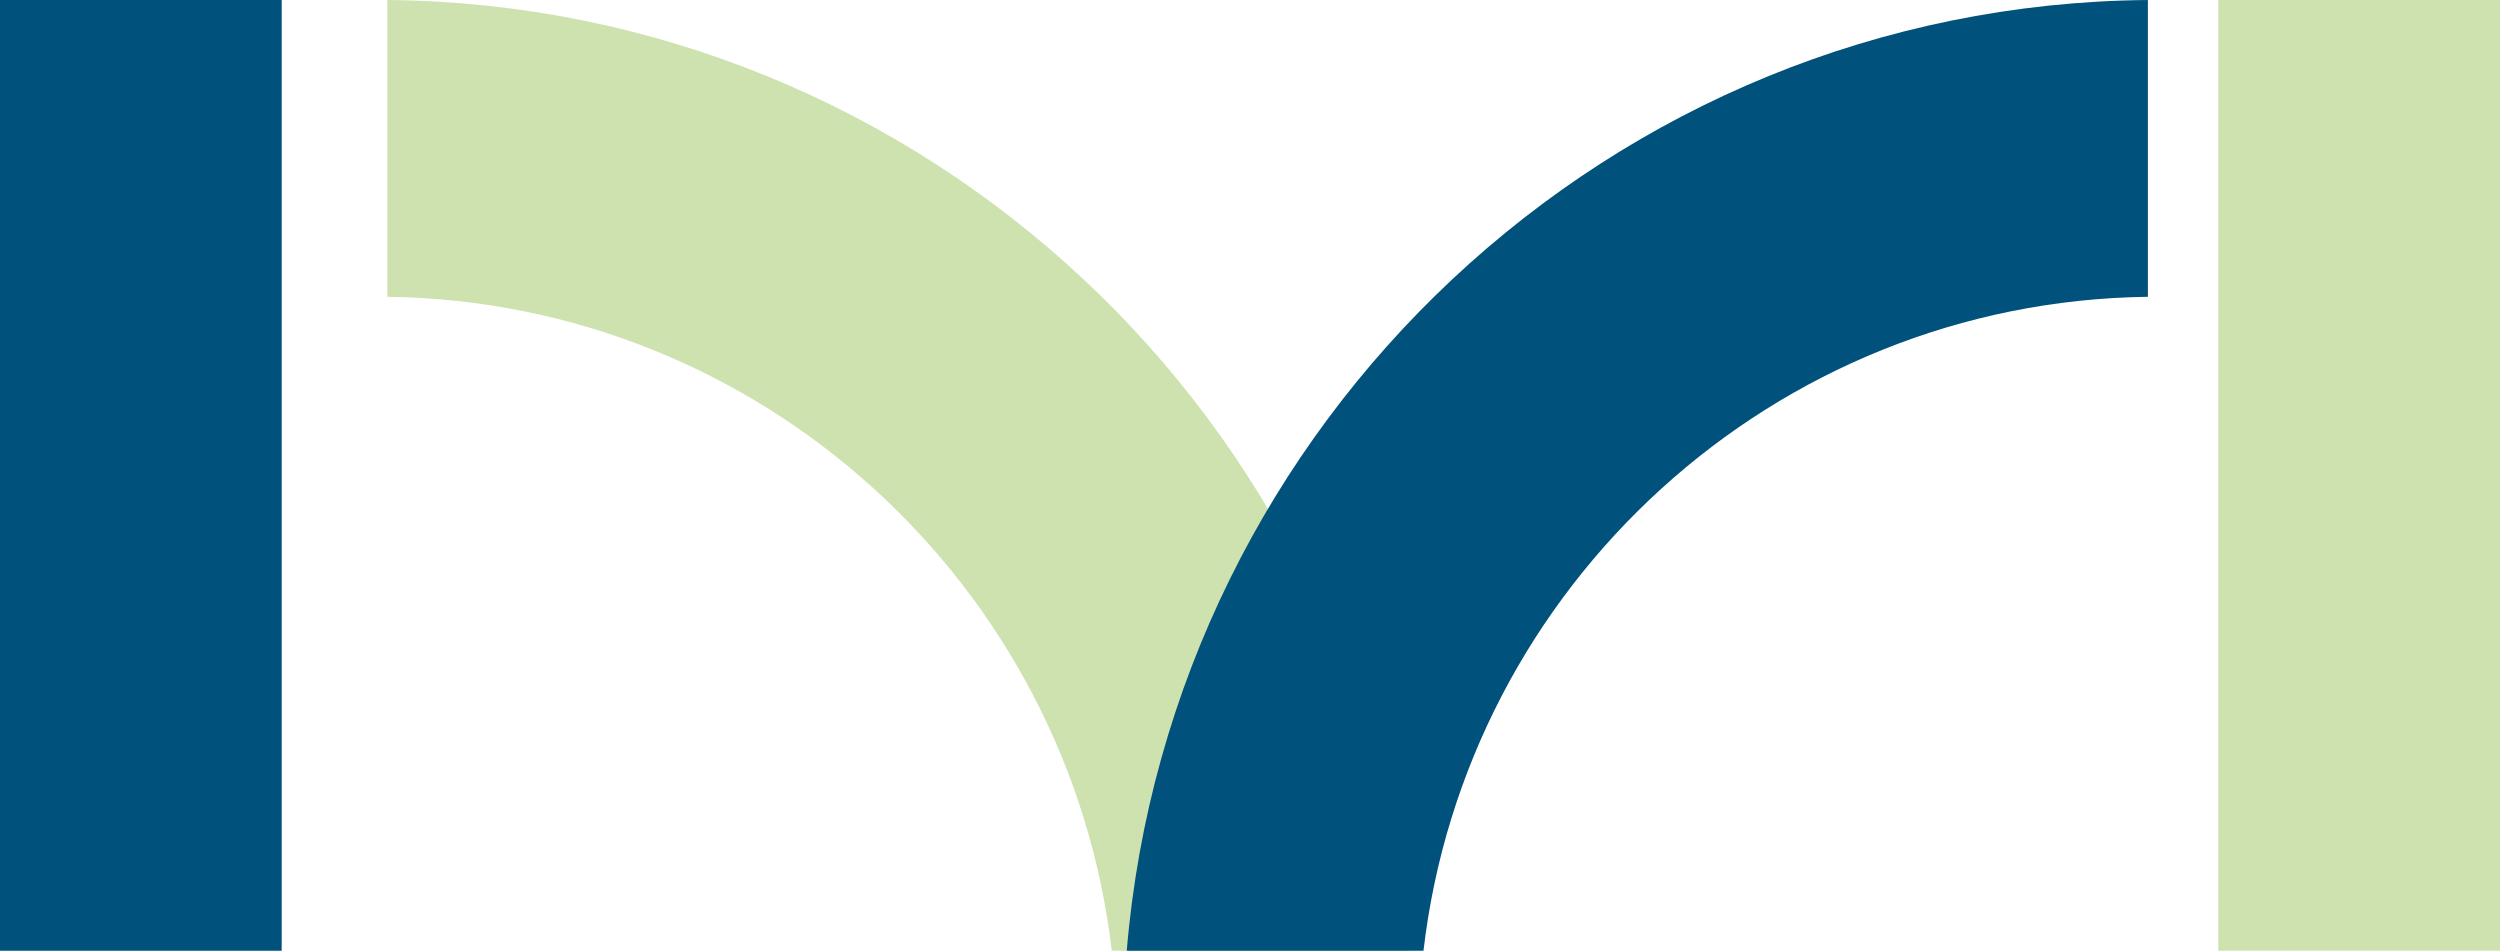
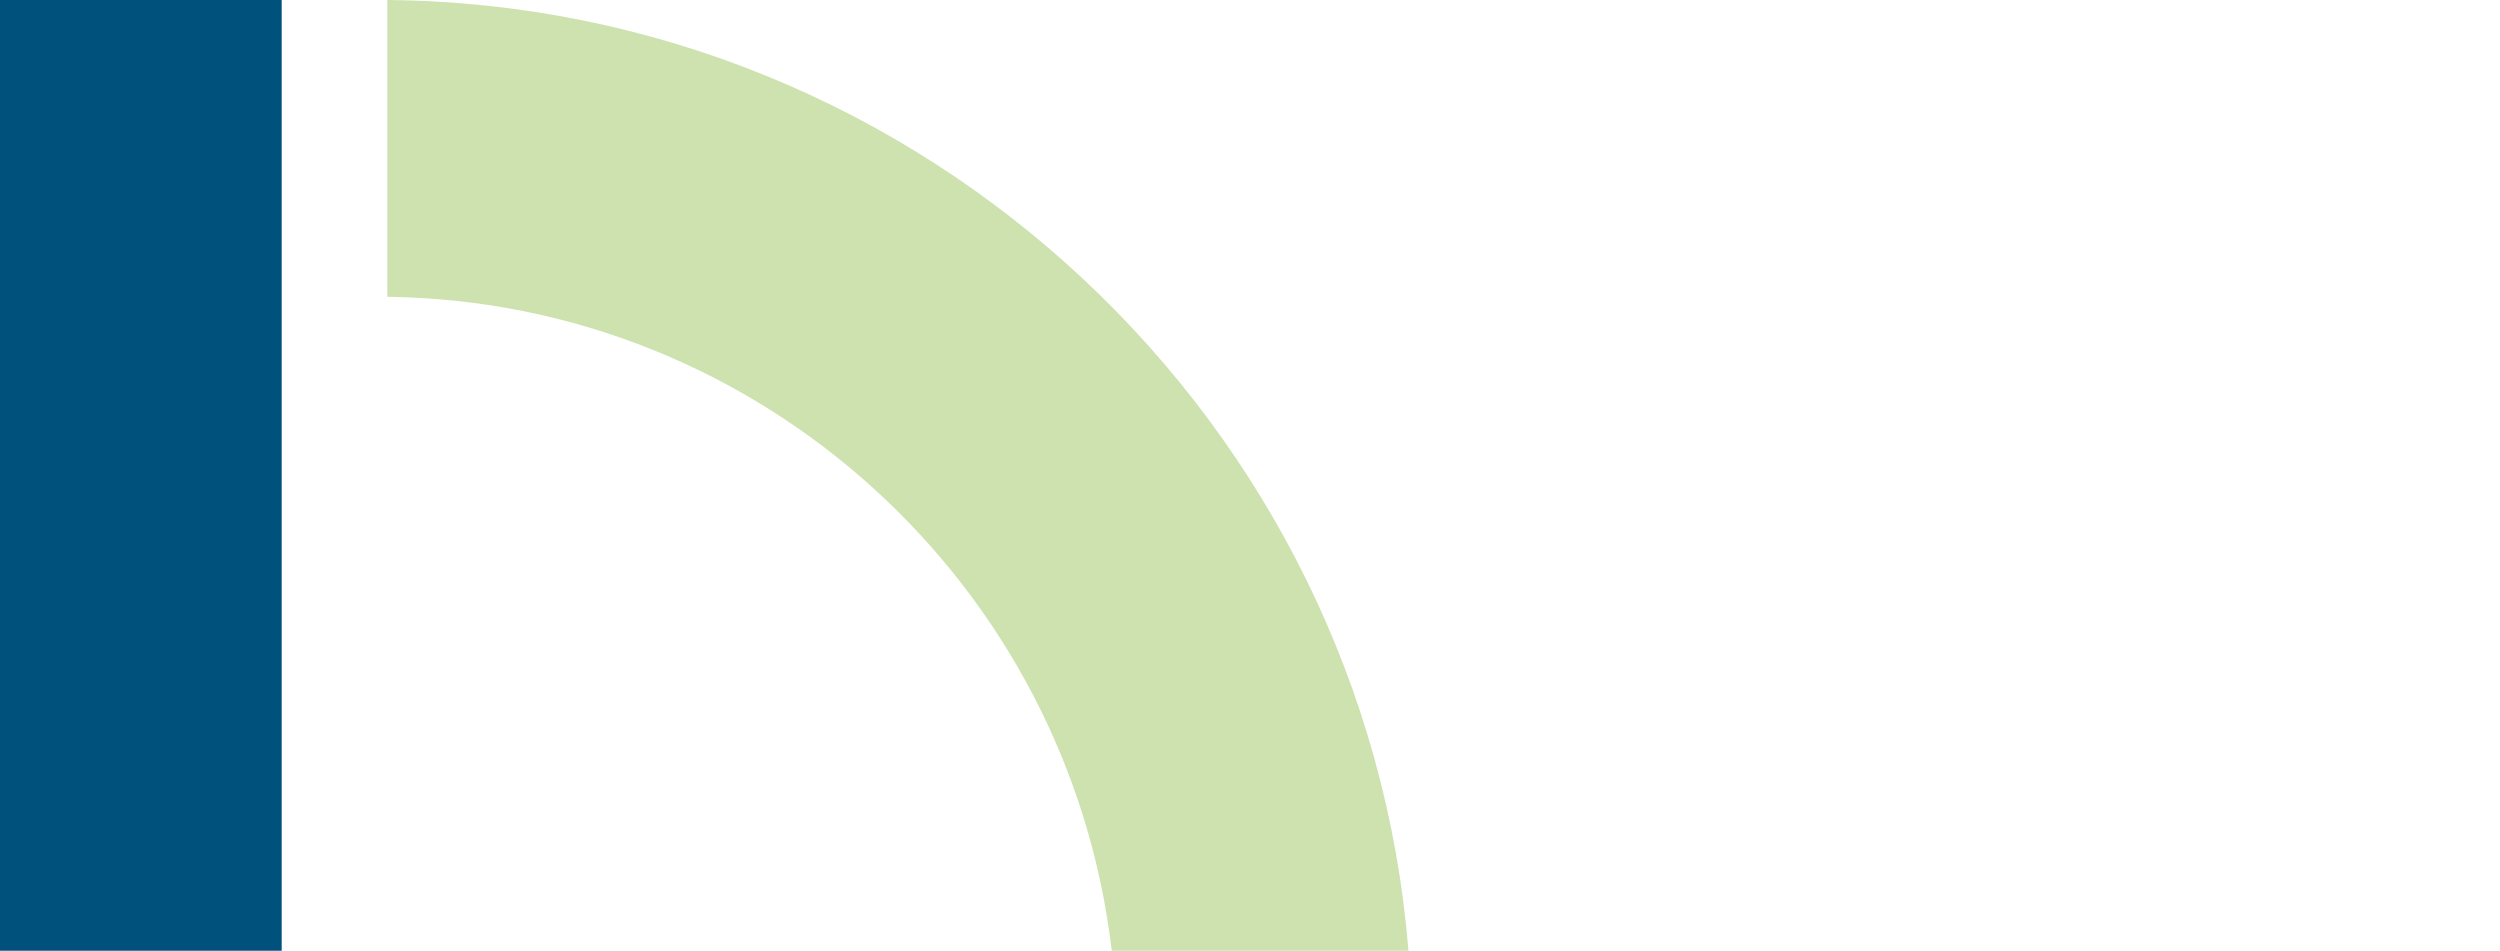
<svg xmlns="http://www.w3.org/2000/svg" height="27" viewBox="0 0 71 27" width="71">
  <g fill="none">
    <path d="m0 0h8v27h-8z" fill="#00517b" />
-     <path d="m63 0h8v27h-8z" fill="#cee2b0" />
    <path d="m11 0v8.429c10.623.135 19.363 8.204 20.573 18.571h8.427c-1.21-15.01-13.76-26.865-29-27" fill="#cee2b0" />
-     <path d="m61 0v8.429c-10.623.135-19.363 8.204-20.573 18.571h-8.427c1.255-15.01 13.76-26.865 29-27" fill="#00517b" />
  </g>
</svg>